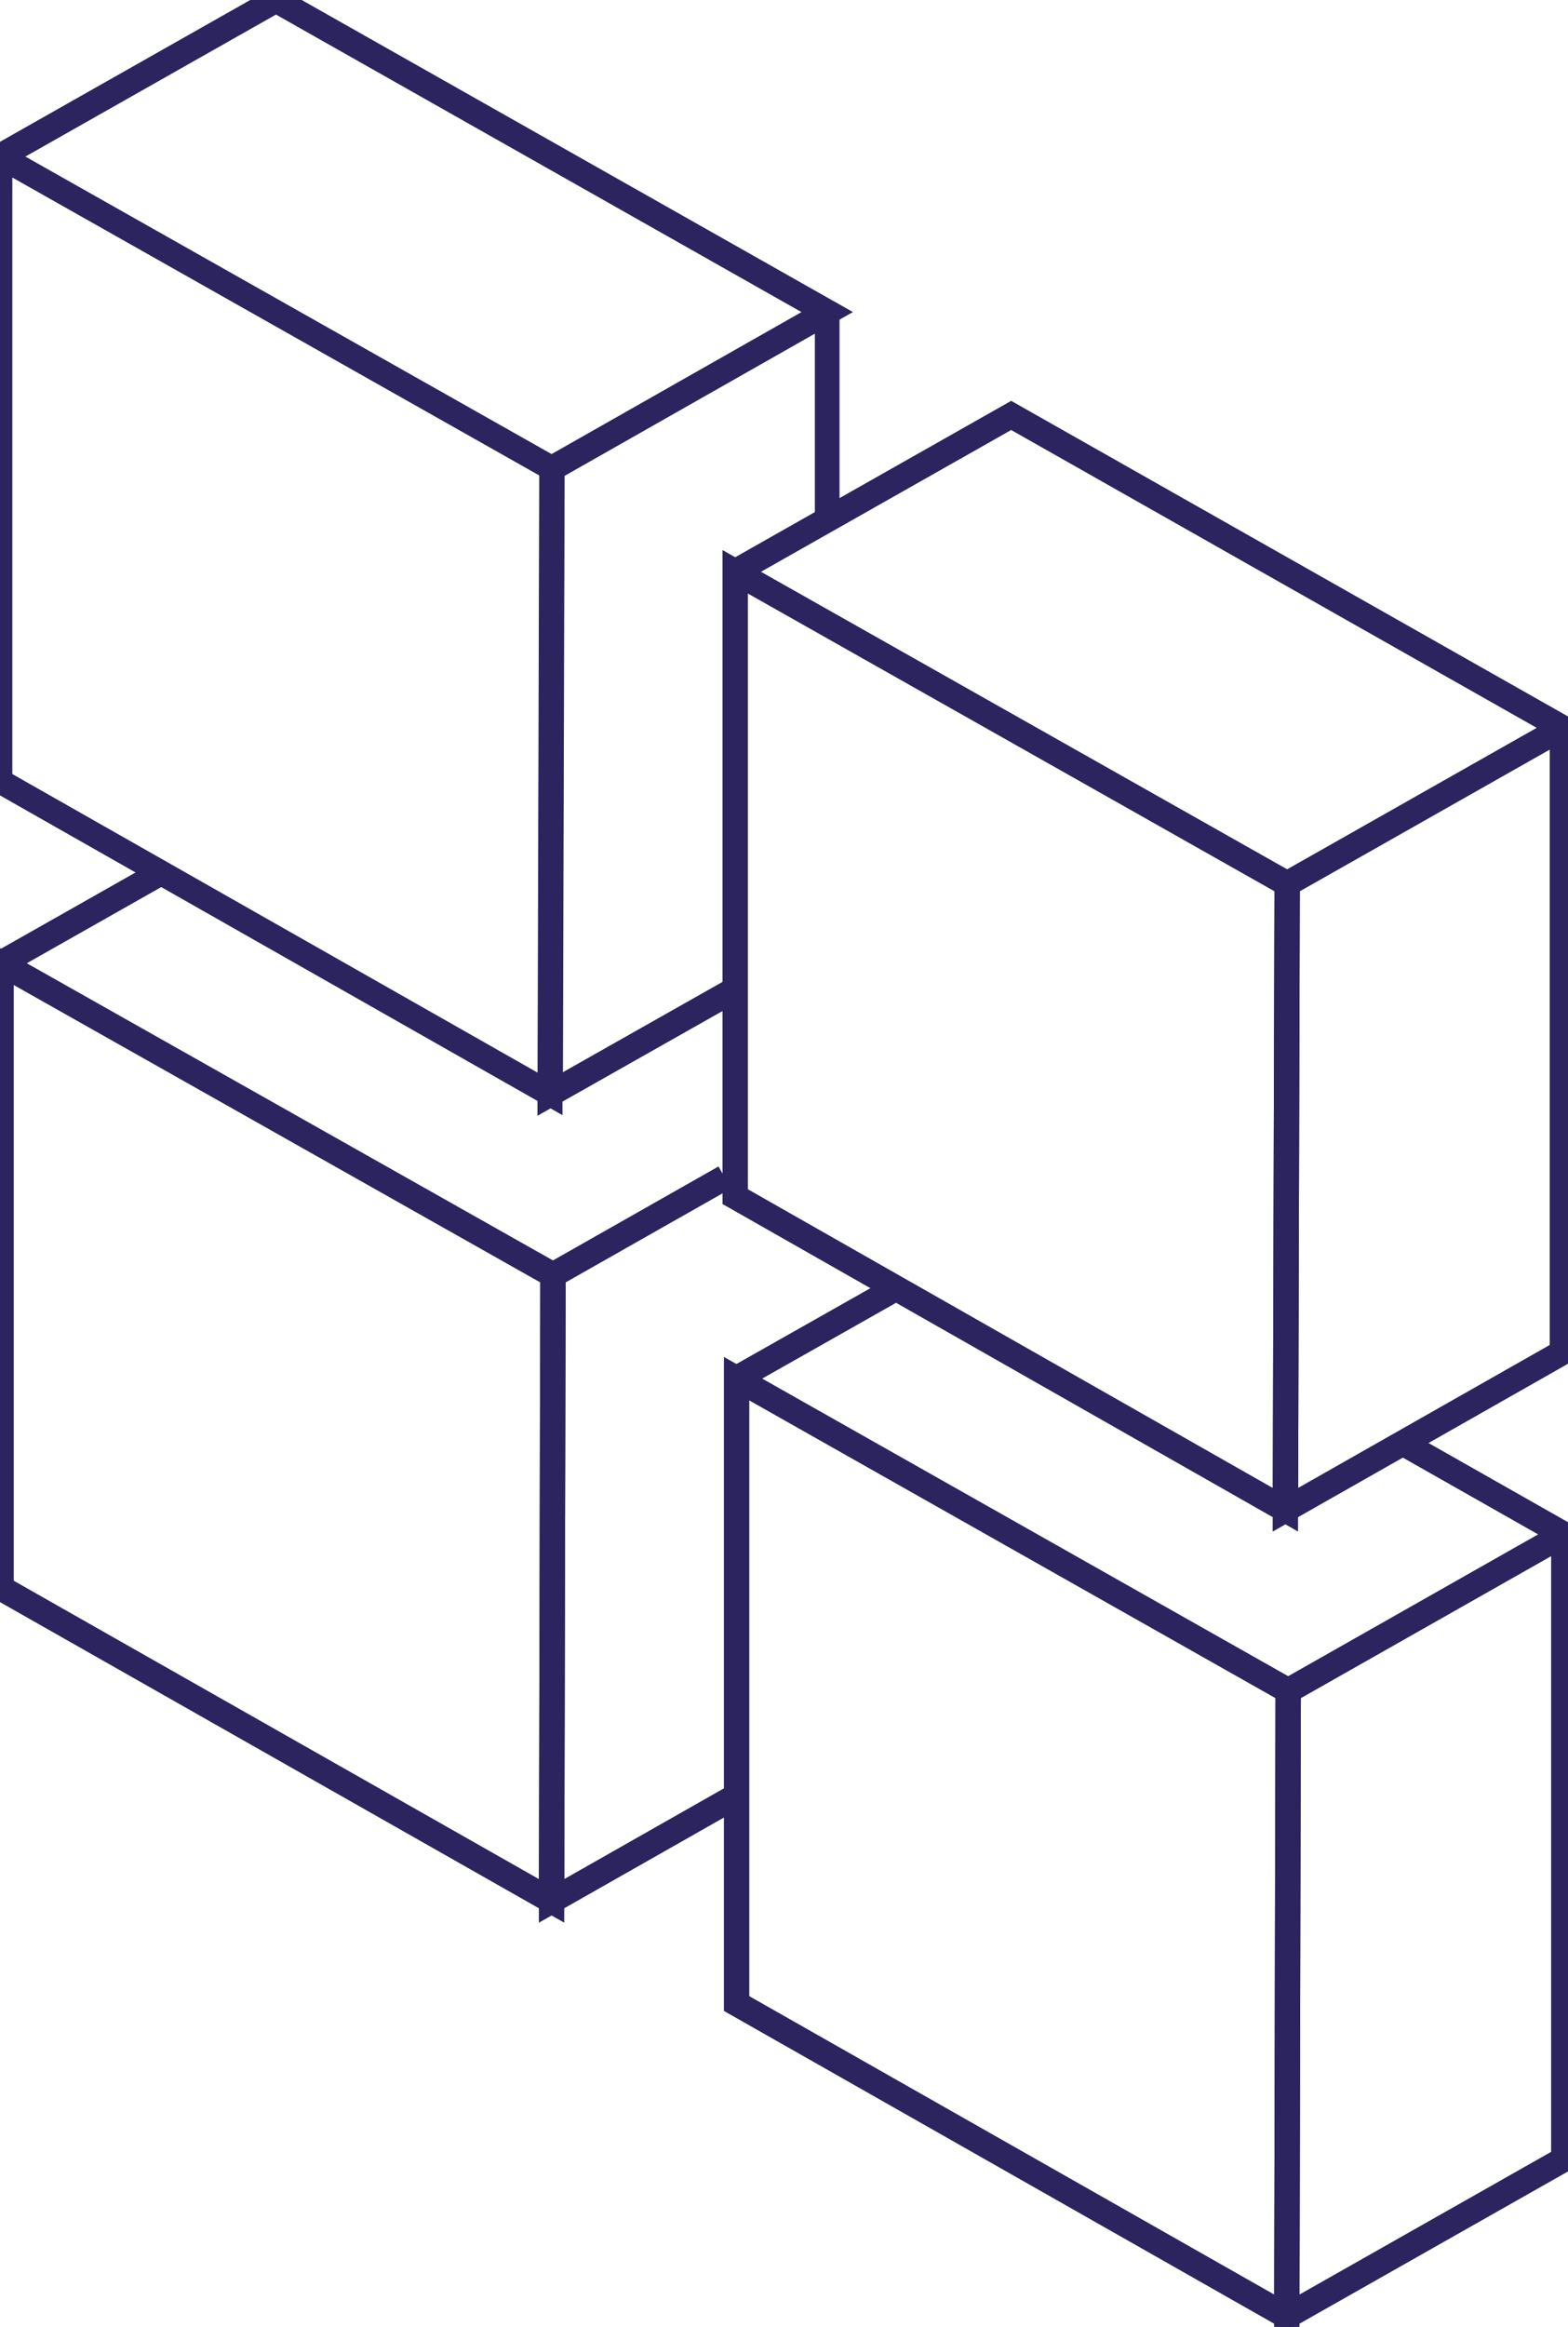
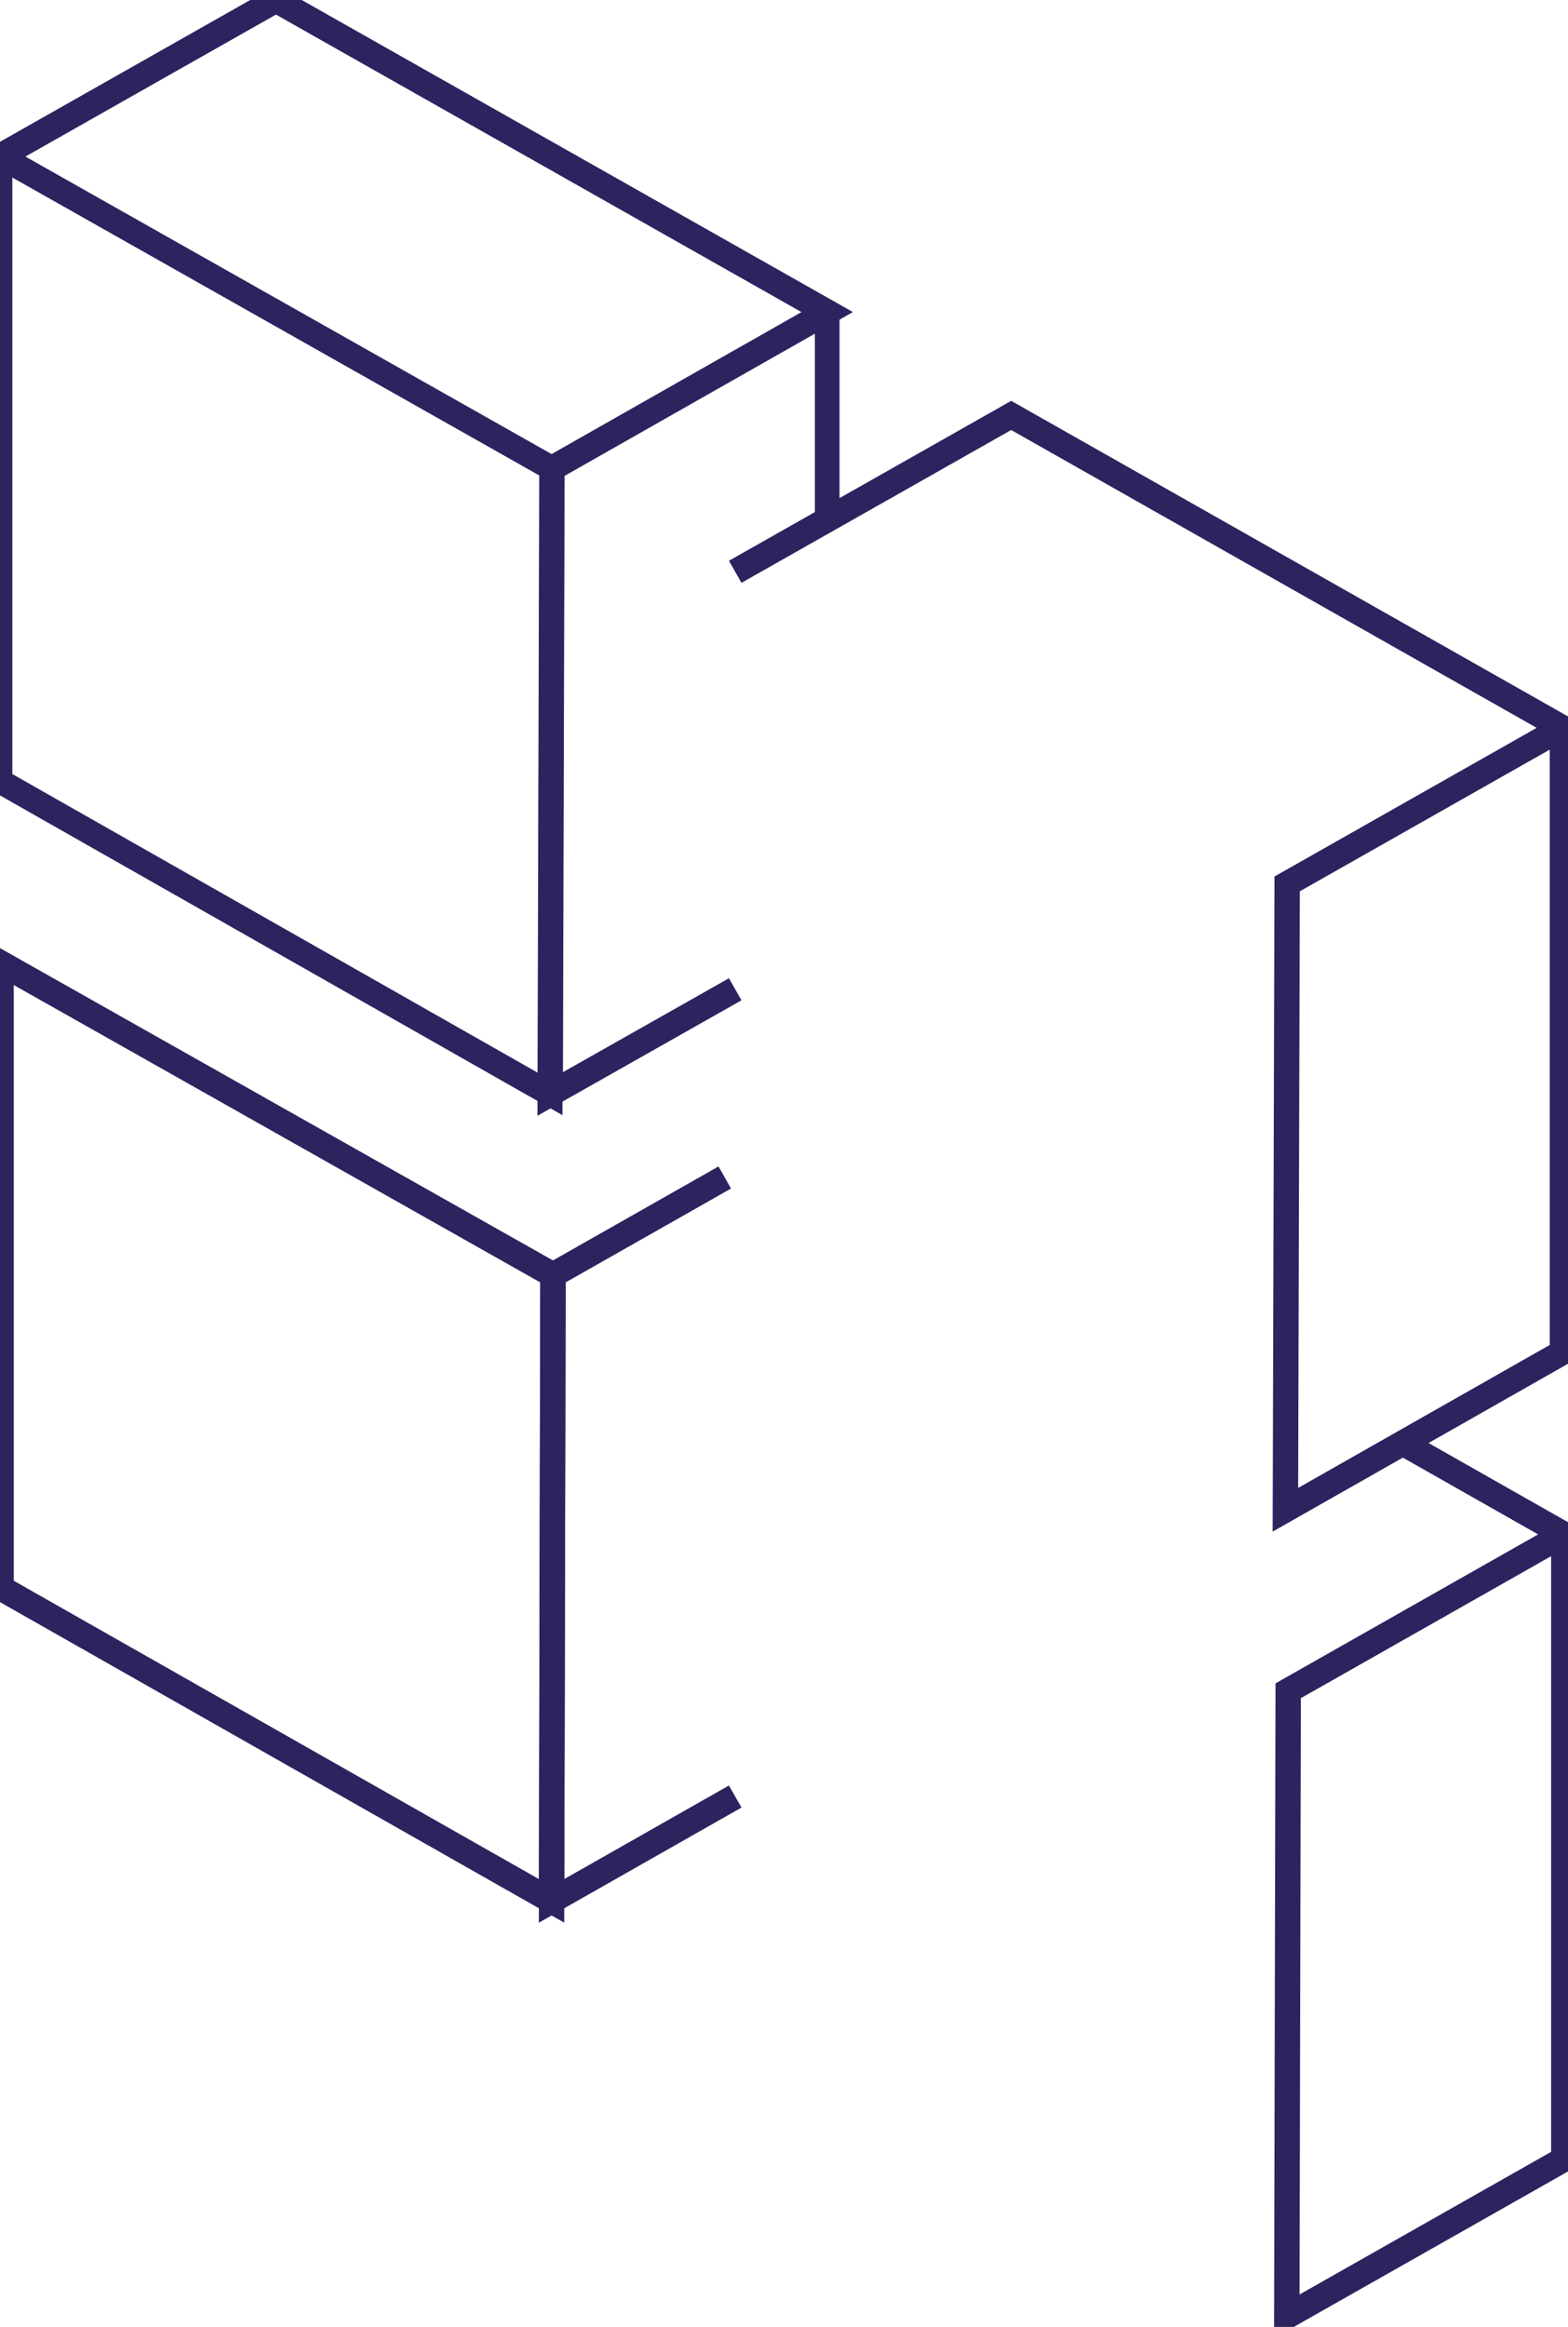
<svg xmlns="http://www.w3.org/2000/svg" width="89" height="132">
  <defs>
    <clipPath id="clip_0">
      <rect x="-663" y="-5695" width="2560" height="6780" clip-rule="evenodd" />
    </clipPath>
  </defs>
  <g clip-path="url(#clip_0)">
    <path fill="none" stroke="rgb(43,36,95)" stroke-width="1.4" stroke-miterlimit="4" transform="translate(0 8.871)" d="M31.328 17.703L31.229 53.188L0 35.446L0 0L31.328 17.703L31.328 17.703Z" />
  </g>
  <defs>
    <clipPath id="clip_1">
      <rect x="-663" y="-5695" width="2560" height="6780" clip-rule="evenodd" />
    </clipPath>
  </defs>
  <g clip-path="url(#clip_1)">
    <path fill="none" stroke="rgb(43,36,95)" stroke-width="1.4" stroke-miterlimit="4" transform="translate(46.952 17.704)" d="M0 11.783L0 0" />
  </g>
  <defs>
    <clipPath id="clip_2">
      <rect x="-663" y="-5695" width="2560" height="6780" clip-rule="evenodd" />
    </clipPath>
  </defs>
  <g clip-path="url(#clip_2)">
    <path fill="none" stroke="rgb(43,36,95)" stroke-width="1.44" stroke-miterlimit="4" d="M0 8.871L15.664 0L46.952 17.703L31.328 26.575L31.229 62.059L41.731 56.119" />
  </g>
  <defs>
    <clipPath id="clip_3">
-       <rect x="-663" y="-5695" width="2560" height="6780" clip-rule="evenodd" />
-     </clipPath>
+       </clipPath>
  </defs>
  <g clip-path="url(#clip_3)">
    <path fill="none" stroke="rgb(43,36,95)" stroke-width="1.44" stroke-miterlimit="4" transform="translate(41.731 32.437)" d="M31.328 17.703L31.229 53.208L0 35.446L0 0L31.328 17.703L31.328 17.703Z" />
  </g>
  <defs>
    <clipPath id="clip_4">
      <rect x="-663" y="-5695" width="2560" height="6780" clip-rule="evenodd" />
    </clipPath>
  </defs>
  <g clip-path="url(#clip_4)">
    <path fill="none" stroke="rgb(43,36,95)" stroke-width="1.44" stroke-miterlimit="4" transform="translate(41.731 23.566)" d="M0 8.871L15.664 0L46.952 17.723L31.328 26.575L31.229 62.079L46.952 53.149L46.952 17.723" />
  </g>
  <defs>
    <clipPath id="clip_5">
      <rect x="-663" y="-5695" width="2560" height="6780" clip-rule="evenodd" />
    </clipPath>
  </defs>
  <g clip-path="url(#clip_5)">
    <path fill="none" stroke="rgb(43,36,95)" stroke-width="1.44" stroke-miterlimit="4" transform="translate(0.059 54.644)" d="M31.328 17.684L31.249 53.188L0 35.446L0 0L31.328 17.684L31.328 17.684Z" />
  </g>
  <defs>
    <clipPath id="clip_6">
      <rect x="-663" y="-5695" width="2560" height="6780" clip-rule="evenodd" />
    </clipPath>
  </defs>
  <g clip-path="url(#clip_6)">
    <path fill="none" stroke="rgb(43,36,95)" stroke-width="1.44" stroke-miterlimit="4" transform="translate(31.308 66.796)" d="M9.83 0L0.079 5.532L0 41.036L10.423 35.116" />
  </g>
  <defs>
    <clipPath id="clip_7">
      <rect x="-663" y="-5695" width="2560" height="6780" clip-rule="evenodd" />
    </clipPath>
  </defs>
  <g clip-path="url(#clip_7)">
-     <path fill="none" stroke="rgb(43,36,95)" stroke-width="1.44" stroke-miterlimit="4" transform="translate(0.059 49.48)" d="M0 5.164L9.118 0" />
-   </g>
+     </g>
  <defs>
    <clipPath id="clip_8">
      <rect x="-663" y="-5695" width="2560" height="6780" clip-rule="evenodd" />
    </clipPath>
  </defs>
  <g clip-path="url(#clip_8)">
-     <path fill="none" stroke="rgb(43,36,95)" stroke-width="1.44" stroke-miterlimit="4" transform="translate(41.81 78.21)" d="M31.308 17.703L31.229 53.188L0 35.446L0 0L31.308 17.703L31.308 17.703Z" />
-   </g>
+     </g>
  <defs>
    <clipPath id="clip_9">
      <rect x="-663" y="-5695" width="2560" height="6780" clip-rule="evenodd" />
    </clipPath>
  </defs>
  <g clip-path="url(#clip_9)">
    <path fill="none" stroke="rgb(43,36,95)" stroke-width="1.44" stroke-miterlimit="4" transform="translate(73.039 81.859)" d="M6.586 0L15.723 5.183L0.079 14.054L0 49.539L15.723 40.629L15.723 5.183" />
  </g>
  <defs>
    <clipPath id="clip_10">
-       <rect x="-663" y="-5695" width="2560" height="6780" clip-rule="evenodd" />
-     </clipPath>
+       </clipPath>
  </defs>
  <g clip-path="url(#clip_10)">
    <path fill="none" stroke="rgb(43,36,95)" stroke-width="1.44" stroke-miterlimit="4" transform="translate(41.79 73.085)" d="M0 5.125L9.058 0" />
  </g>
</svg>